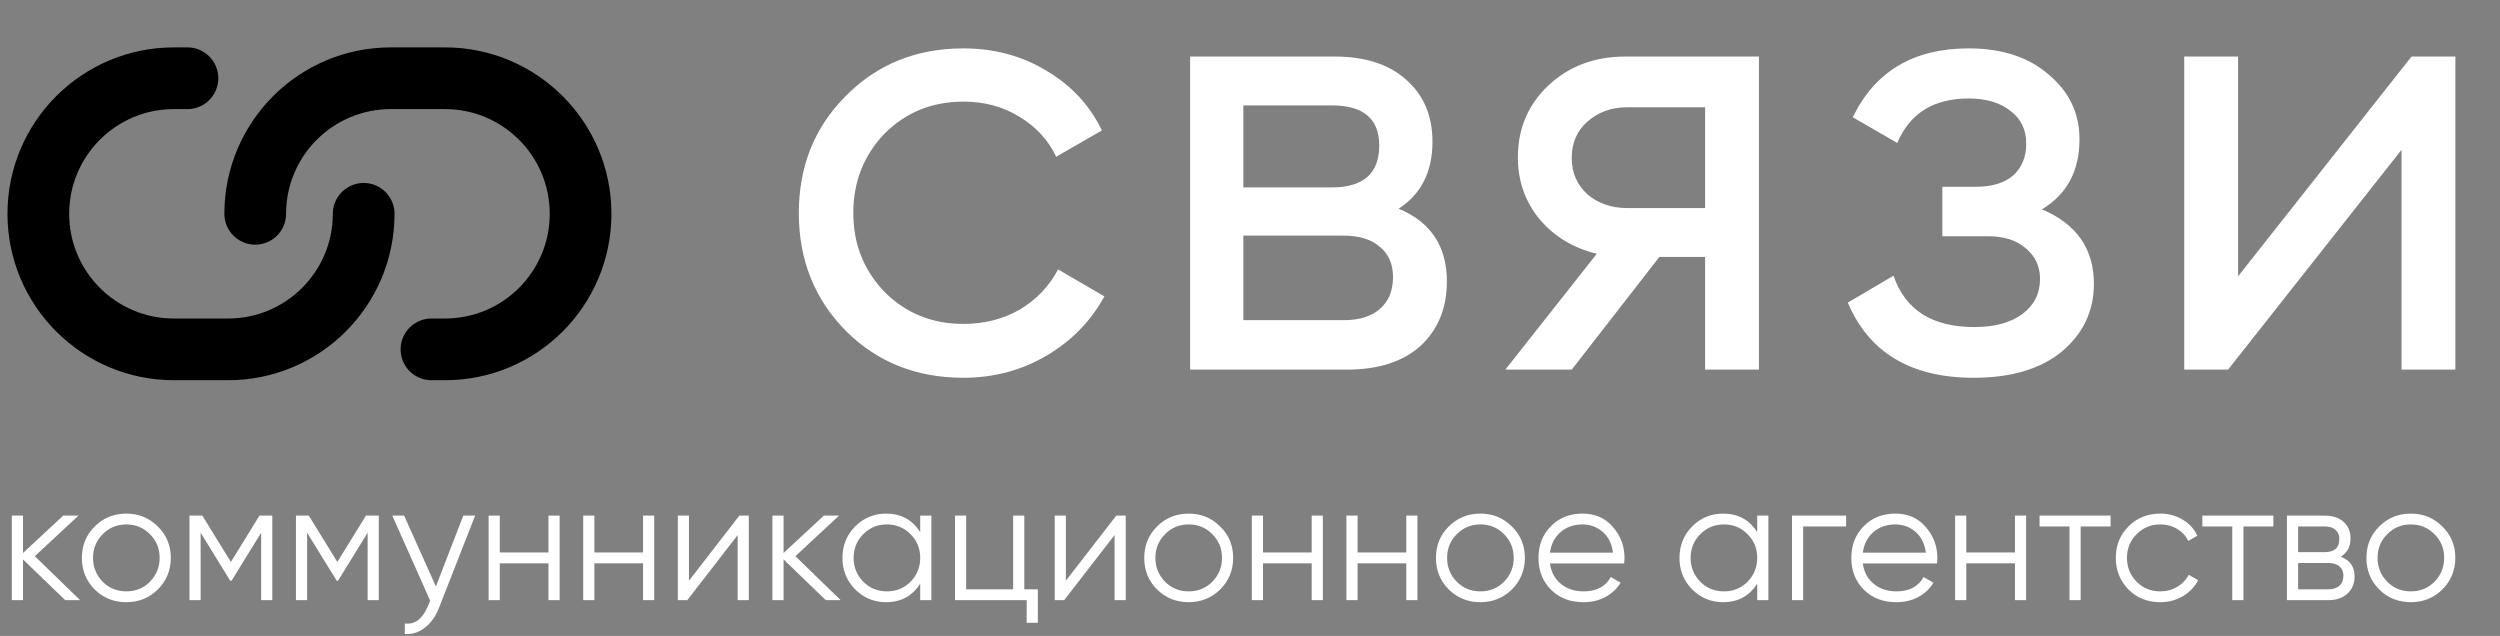
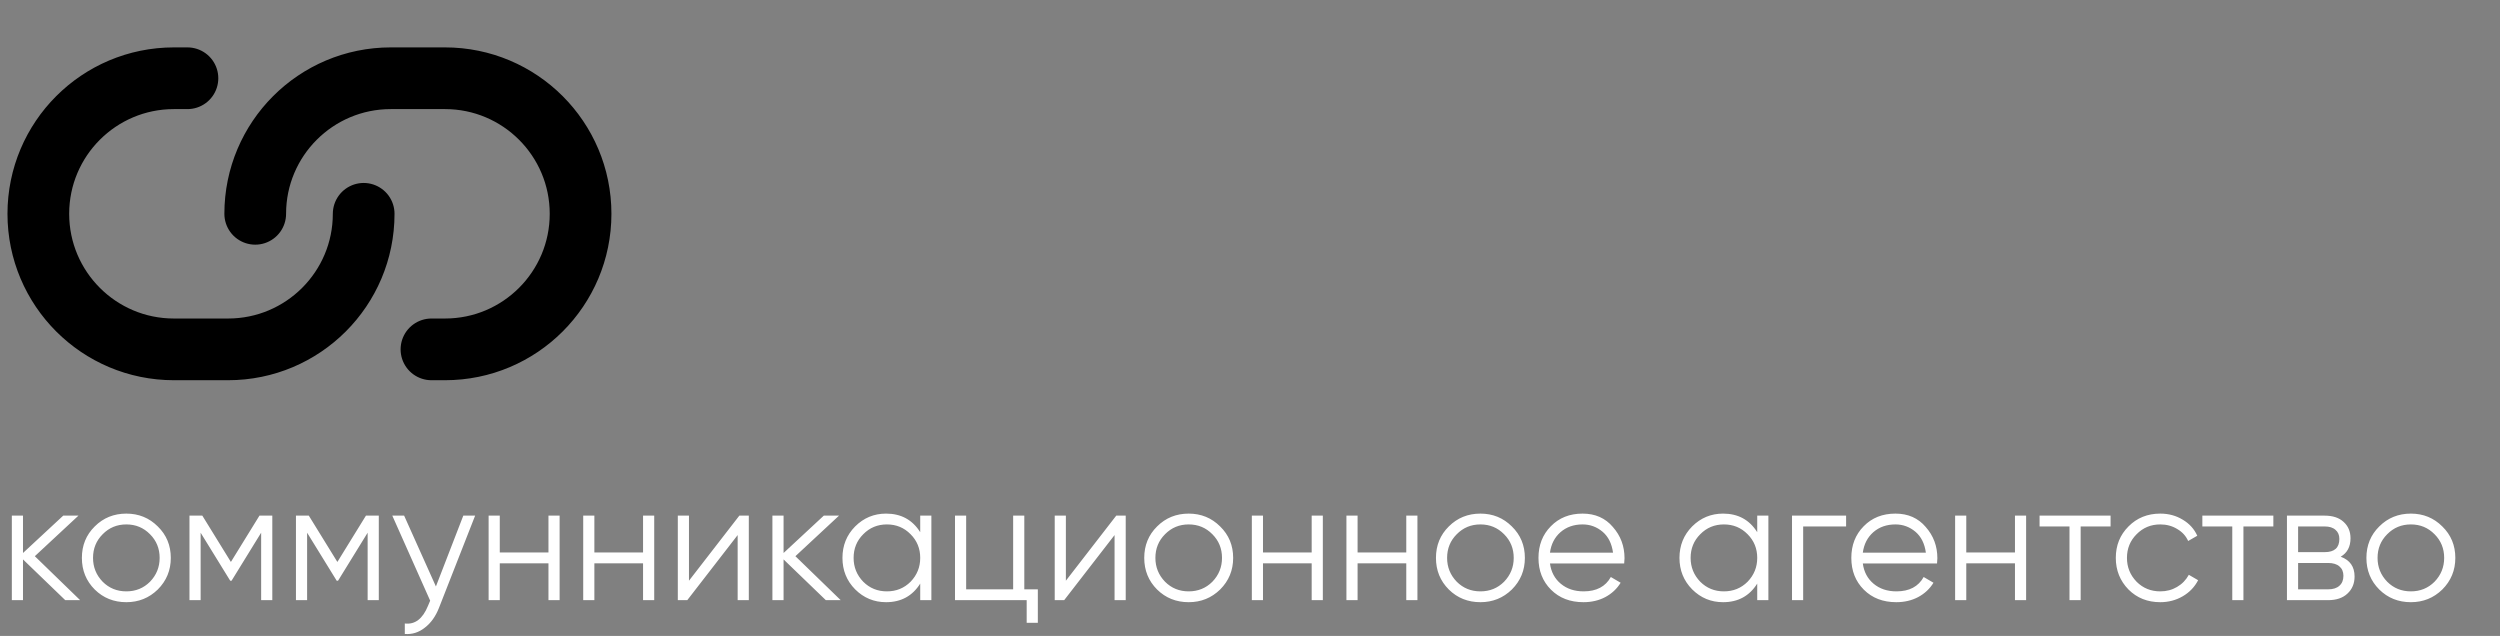
<svg xmlns="http://www.w3.org/2000/svg" width="629" height="160" viewBox="0 0 629 160" fill="none">
  <rect x="0" y="0" width="629" height="160" fill="#808080" stroke="none" />
  <path d="M47.161 19.687H43.75C24.913 19.687 9.643 34.957 9.643 53.794C9.643 72.631 24.913 87.901 43.75 87.901H57.393C76.23 87.901 91.5 72.631 91.5 53.794M108.554 87.901H111.965C130.802 87.901 146.072 72.631 146.072 53.794C146.072 34.957 130.802 19.687 111.965 19.687H98.322C79.485 19.687 64.215 34.957 64.215 53.794" stroke="#FFDF91" style="stroke:#FFDF91;stroke:color(display-p3 1 0.875 0.569);stroke-opacity:1;" stroke-width="15.525" stroke-linecap="round" stroke-linejoin="round" />
-   <path d="M242.422 95.048C230.553 95.048 220.679 91.109 212.802 83.232C204.924 75.249 200.985 65.376 200.985 53.612C200.985 41.848 204.924 32.027 212.802 24.149C220.679 16.167 230.553 12.175 242.422 12.175C250.194 12.175 257.179 14.066 263.376 17.847C269.573 21.523 274.195 26.513 277.241 32.815L265.74 39.432C263.744 35.231 260.645 31.869 256.444 29.349C252.348 26.828 247.674 25.567 242.422 25.567C234.544 25.567 227.927 28.246 222.57 33.602C217.318 39.064 214.692 45.734 214.692 53.612C214.692 61.384 217.318 68.002 222.57 73.463C227.927 78.82 234.544 81.499 242.422 81.499C247.674 81.499 252.4 80.291 256.602 77.875C260.803 75.354 264.007 71.993 266.212 67.791L277.871 74.566C274.405 80.868 269.521 85.858 263.219 89.534C256.917 93.21 249.984 95.048 242.422 95.048ZM351.901 52.509C359.989 55.87 364.033 61.962 364.033 70.785C364.033 77.507 361.827 82.917 357.416 87.013C353.004 91.004 346.807 93 338.824 93H299.436V14.223H335.673C343.446 14.223 349.486 16.167 353.792 20.053C358.204 23.939 360.409 29.139 360.409 35.651C360.409 43.213 357.573 48.833 351.901 52.509ZM335.043 26.513H312.828V47.152H335.043C343.026 47.152 347.017 43.633 347.017 36.596C347.017 29.874 343.026 26.513 335.043 26.513ZM312.828 80.553H338.037C342.028 80.553 345.074 79.608 347.175 77.717C349.381 75.827 350.483 73.148 350.483 69.682C350.483 66.426 349.381 63.905 347.175 62.12C345.074 60.229 342.028 59.284 338.037 59.284H312.828V80.553ZM408.995 14.223H442.553V93H429.004V64.641H417.503L395.445 93H378.744L401.747 63.853C395.76 62.382 390.929 59.441 387.252 55.03C383.681 50.618 381.896 45.471 381.896 39.59C381.896 32.342 384.469 26.303 389.616 21.471C394.762 16.639 401.222 14.223 408.995 14.223ZM409.467 52.351H429.004V26.985H409.467C405.476 26.985 402.115 28.193 399.384 30.609C396.758 32.92 395.445 35.966 395.445 39.747C395.445 43.423 396.758 46.469 399.384 48.885C402.115 51.196 405.476 52.351 409.467 52.351ZM513.745 52.666C522.463 56.343 526.822 62.592 526.822 71.415C526.822 78.243 524.144 83.914 518.787 88.431C513.43 92.842 506.025 95.048 496.572 95.048C480.817 95.048 470.261 88.746 464.904 76.142L476.405 69.367C479.346 77.98 486.121 82.286 496.73 82.286C501.876 82.286 505.92 81.183 508.861 78.978C511.802 76.772 513.273 73.831 513.273 70.155C513.273 67.004 512.065 64.43 509.649 62.435C507.338 60.439 504.187 59.441 500.196 59.441H488.694V46.995H497.202C501.194 46.995 504.292 46.049 506.498 44.159C508.704 42.163 509.806 39.484 509.806 36.123C509.806 32.657 508.494 29.926 505.868 27.931C503.242 25.83 499.723 24.779 495.312 24.779C486.489 24.779 480.502 28.508 477.351 35.966L466.164 29.506C471.731 17.952 481.447 12.175 495.312 12.175C503.714 12.175 510.437 14.381 515.478 18.793C520.625 23.099 523.198 28.508 523.198 35.02C523.198 43.003 520.047 48.885 513.745 52.666ZM563.101 69.525L606.743 14.223H617.772V93H604.223V37.699L560.58 93H549.552V14.223H563.101V69.525Z" fill="white" style="fill:white;fill-opacity:1;" />
  <path d="M8.762 139.941L20.161 151H16.418L5.785 140.749V151H2.977V129.733H5.785V139.133L15.908 129.733H19.736L8.762 139.941ZM39.698 148.32C37.515 150.447 34.878 151.51 31.787 151.51C28.64 151.51 25.988 150.447 23.833 148.32C21.678 146.165 20.601 143.514 20.601 140.367C20.601 137.219 21.678 134.582 23.833 132.455C25.988 130.3 28.64 129.223 31.787 129.223C34.906 129.223 37.543 130.3 39.698 132.455C41.882 134.582 42.973 137.219 42.973 140.367C42.973 143.486 41.882 146.137 39.698 148.32ZM25.832 146.364C27.449 147.98 29.433 148.788 31.787 148.788C34.141 148.788 36.125 147.98 37.742 146.364C39.358 144.691 40.166 142.692 40.166 140.367C40.166 138.013 39.358 136.028 37.742 134.412C36.125 132.767 34.141 131.945 31.787 131.945C29.433 131.945 27.449 132.767 25.832 134.412C24.216 136.028 23.408 138.013 23.408 140.367C23.408 142.692 24.216 144.691 25.832 146.364ZM65.28 129.733H68.513V151H65.705V134.029L58.262 146.109H57.922L50.478 134.029V151H47.671V129.733H50.904L58.092 141.387L65.28 129.733ZM92.071 129.733H95.304V151H92.497V134.029L85.053 146.109H84.713L77.269 134.029V151H74.462V129.733H77.695L84.883 141.387L92.071 129.733ZM109.675 147.555L116.566 129.733H119.543L110.441 152.957C109.59 155.112 108.399 156.77 106.868 157.933C105.365 159.124 103.692 159.649 101.849 159.507V156.87C104.401 157.182 106.343 155.707 107.676 152.446L108.229 151.128L98.702 129.733H101.679L109.675 147.555ZM137.993 139.005V129.733H140.8V151H137.993V141.728H125.743V151H122.936V129.733H125.743V139.005H137.993ZM161.793 139.005V129.733H164.601V151H161.793V141.728H149.544V151H146.736V129.733H149.544V139.005H161.793ZM173.344 146.109L186.019 129.733H188.401V151H185.594V134.625L172.919 151H170.537V129.733H173.344V146.109ZM200.122 139.941L211.521 151H207.778L197.145 140.749V151H194.338V129.733H197.145V139.133L207.268 129.733H211.096L200.122 139.941ZM231.527 133.901V129.733H234.334V151H231.527V146.832C229.57 149.951 226.706 151.51 222.935 151.51C219.901 151.51 217.306 150.433 215.151 148.278C213.024 146.123 211.961 143.486 211.961 140.367C211.961 137.247 213.024 134.61 215.151 132.455C217.306 130.3 219.901 129.223 222.935 129.223C226.706 129.223 229.57 130.782 231.527 133.901ZM217.193 146.364C218.809 147.98 220.794 148.788 223.147 148.788C225.501 148.788 227.486 147.98 229.102 146.364C230.718 144.691 231.527 142.692 231.527 140.367C231.527 138.013 230.718 136.028 229.102 134.412C227.486 132.767 225.501 131.945 223.147 131.945C220.794 131.945 218.809 132.767 217.193 134.412C215.576 136.028 214.768 138.013 214.768 140.367C214.768 142.692 215.576 144.691 217.193 146.364ZM257.716 129.733V148.278H261.119V156.7H258.312V151H240.277V129.733H243.085V148.278H254.909V129.733H257.716ZM268.173 146.109L280.848 129.733H283.23V151H280.423V134.625L267.748 151H265.366V129.733H268.173V146.109ZM306.988 148.32C304.805 150.447 302.168 151.51 299.077 151.51C295.929 151.51 293.278 150.447 291.123 148.32C288.968 146.165 287.89 143.514 287.89 140.367C287.89 137.219 288.968 134.582 291.123 132.455C293.278 130.3 295.929 129.223 299.077 129.223C302.196 129.223 304.833 130.3 306.988 132.455C309.171 134.582 310.263 137.219 310.263 140.367C310.263 143.486 309.171 146.137 306.988 148.32ZM293.122 146.364C294.738 147.98 296.723 148.788 299.077 148.788C301.43 148.788 303.415 147.98 305.031 146.364C306.648 144.691 307.456 142.692 307.456 140.367C307.456 138.013 306.648 136.028 305.031 134.412C303.415 132.767 301.43 131.945 299.077 131.945C296.723 131.945 294.738 132.767 293.122 134.412C291.506 136.028 290.698 138.013 290.698 140.367C290.698 142.692 291.506 144.691 293.122 146.364ZM330.018 139.005V129.733H332.825V151H330.018V141.728H317.768V151H314.961V129.733H317.768V139.005H330.018ZM353.818 139.005V129.733H356.626V151H353.818V141.728H341.569V151H338.761V129.733H341.569V139.005H353.818ZM380.384 148.32C378.2 150.447 375.563 151.51 372.472 151.51C369.325 151.51 366.674 150.447 364.519 148.32C362.364 146.165 361.286 143.514 361.286 140.367C361.286 137.219 362.364 134.582 364.519 132.455C366.674 130.3 369.325 129.223 372.472 129.223C375.592 129.223 378.229 130.3 380.384 132.455C382.567 134.582 383.659 137.219 383.659 140.367C383.659 143.486 382.567 146.137 380.384 148.32ZM366.518 146.364C368.134 147.98 370.119 148.788 372.472 148.788C374.826 148.788 376.811 147.98 378.427 146.364C380.043 144.691 380.852 142.692 380.852 140.367C380.852 138.013 380.043 136.028 378.427 134.412C376.811 132.767 374.826 131.945 372.472 131.945C370.119 131.945 368.134 132.767 366.518 134.412C364.901 136.028 364.093 138.013 364.093 140.367C364.093 142.692 364.901 144.691 366.518 146.364ZM398.182 129.223C401.358 129.223 403.895 130.343 405.795 132.583C407.752 134.795 408.73 137.418 408.73 140.452C408.73 140.593 408.702 141.033 408.645 141.77H389.973C390.256 143.897 391.164 145.598 392.695 146.874C394.226 148.15 396.14 148.788 398.437 148.788C401.669 148.788 403.952 147.583 405.285 145.173L407.752 146.619C406.816 148.15 405.526 149.355 403.881 150.234C402.265 151.085 400.436 151.51 398.394 151.51C395.048 151.51 392.326 150.461 390.228 148.363C388.13 146.265 387.08 143.599 387.08 140.367C387.08 137.162 388.115 134.511 390.185 132.413C392.255 130.286 394.921 129.223 398.182 129.223ZM398.182 131.945C395.97 131.945 394.113 132.597 392.61 133.901C391.135 135.206 390.256 136.921 389.973 139.048H405.838C405.526 136.78 404.661 135.036 403.243 133.816C401.769 132.569 400.082 131.945 398.182 131.945ZM442.118 133.901V129.733H444.926V151H442.118V146.832C440.162 149.951 437.298 151.51 433.527 151.51C430.493 151.51 427.898 150.433 425.743 148.278C423.616 146.123 422.553 143.486 422.553 140.367C422.553 137.247 423.616 134.61 425.743 132.455C427.898 130.3 430.493 129.223 433.527 129.223C437.298 129.223 440.162 130.782 442.118 133.901ZM427.785 146.364C429.401 147.98 431.386 148.788 433.739 148.788C436.093 148.788 438.078 147.98 439.694 146.364C441.31 144.691 442.118 142.692 442.118 140.367C442.118 138.013 441.31 136.028 439.694 134.412C438.078 132.767 436.093 131.945 433.739 131.945C431.386 131.945 429.401 132.767 427.785 134.412C426.168 136.028 425.36 138.013 425.36 140.367C425.36 142.692 426.168 144.691 427.785 146.364ZM450.869 129.733H464.48V132.455H453.677V151H450.869V129.733ZM476.894 129.223C480.07 129.223 482.608 130.343 484.508 132.583C486.464 134.795 487.442 137.418 487.442 140.452C487.442 140.593 487.414 141.033 487.357 141.77H468.685C468.969 143.897 469.876 145.598 471.407 146.874C472.938 148.15 474.852 148.788 477.149 148.788C480.382 148.788 482.665 147.583 483.997 145.173L486.464 146.619C485.528 148.15 484.238 149.355 482.594 150.234C480.977 151.085 479.148 151.51 477.107 151.51C473.761 151.51 471.039 150.461 468.94 148.363C466.842 146.265 465.793 143.599 465.793 140.367C465.793 137.162 466.828 134.511 468.898 132.413C470.968 130.286 473.633 129.223 476.894 129.223ZM476.894 131.945C474.682 131.945 472.825 132.597 471.322 133.901C469.848 135.206 468.969 136.921 468.685 139.048H484.55C484.238 136.78 483.373 135.036 481.956 133.816C480.481 132.569 478.794 131.945 476.894 131.945ZM506.965 139.005V129.733H509.772V151H506.965V141.728H494.715V151H491.908V129.733H494.715V139.005H506.965ZM513.156 129.733H531.021V132.455H523.492V151H520.685V132.455H513.156V129.733ZM543.521 151.51C540.317 151.51 537.652 150.447 535.525 148.32C533.398 146.137 532.335 143.486 532.335 140.367C532.335 137.219 533.398 134.582 535.525 132.455C537.652 130.3 540.317 129.223 543.521 129.223C545.62 129.223 547.505 129.733 549.178 130.754C550.851 131.746 552.07 133.093 552.836 134.795L550.539 136.113C549.972 134.837 549.051 133.831 547.775 133.093C546.527 132.328 545.109 131.945 543.521 131.945C541.168 131.945 539.183 132.767 537.566 134.412C535.95 136.028 535.142 138.013 535.142 140.367C535.142 142.692 535.95 144.691 537.566 146.364C539.183 147.98 541.168 148.788 543.521 148.788C545.081 148.788 546.484 148.42 547.732 147.682C549.008 146.945 550.001 145.924 550.709 144.62L553.049 145.981C552.17 147.682 550.88 149.029 549.178 150.022C547.477 151.014 545.591 151.51 543.521 151.51ZM554.112 129.733H571.976V132.455H564.448V151H561.64V132.455H554.112V129.733ZM588.923 140.069C591.248 140.92 592.41 142.578 592.41 145.045C592.41 146.803 591.815 148.235 590.624 149.341C589.461 150.447 587.831 151 585.733 151H575.397V129.733H584.882C586.924 129.733 588.511 130.258 589.646 131.307C590.808 132.356 591.39 133.731 591.39 135.433C591.39 137.559 590.567 139.105 588.923 140.069ZM584.882 132.455H578.204V138.92H584.882C587.349 138.92 588.582 137.815 588.582 135.603C588.582 134.61 588.256 133.845 587.604 133.306C586.98 132.739 586.073 132.455 584.882 132.455ZM578.204 148.278H585.733C586.98 148.278 587.93 147.98 588.582 147.385C589.263 146.789 589.603 145.953 589.603 144.875C589.603 143.854 589.263 143.06 588.582 142.493C587.93 141.926 586.98 141.643 585.733 141.643H578.204V148.278ZM614.485 148.32C612.302 150.447 609.665 151.51 606.574 151.51C603.427 151.51 600.775 150.447 598.62 148.32C596.465 146.165 595.388 143.514 595.388 140.367C595.388 137.219 596.465 134.582 598.62 132.455C600.775 130.3 603.427 129.223 606.574 129.223C609.693 129.223 612.33 130.3 614.485 132.455C616.669 134.582 617.761 137.219 617.761 140.367C617.761 143.486 616.669 146.137 614.485 148.32ZM600.619 146.364C602.236 147.98 604.221 148.788 606.574 148.788C608.928 148.788 610.913 147.98 612.529 146.364C614.145 144.691 614.953 142.692 614.953 140.367C614.953 138.013 614.145 136.028 612.529 134.412C610.913 132.767 608.928 131.945 606.574 131.945C604.221 131.945 602.236 132.767 600.619 134.412C599.003 136.028 598.195 138.013 598.195 140.367C598.195 142.692 599.003 144.691 600.619 146.364Z" fill="white" style="fill:white;fill-opacity:1;" />
</svg>